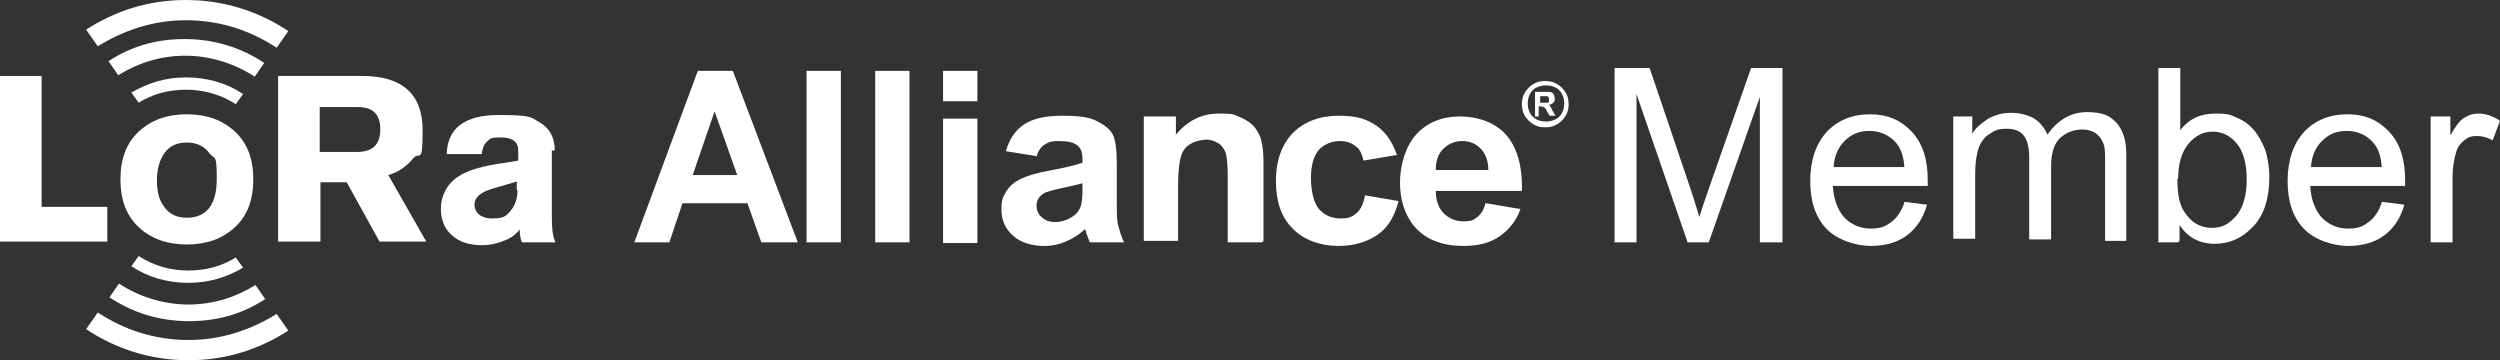
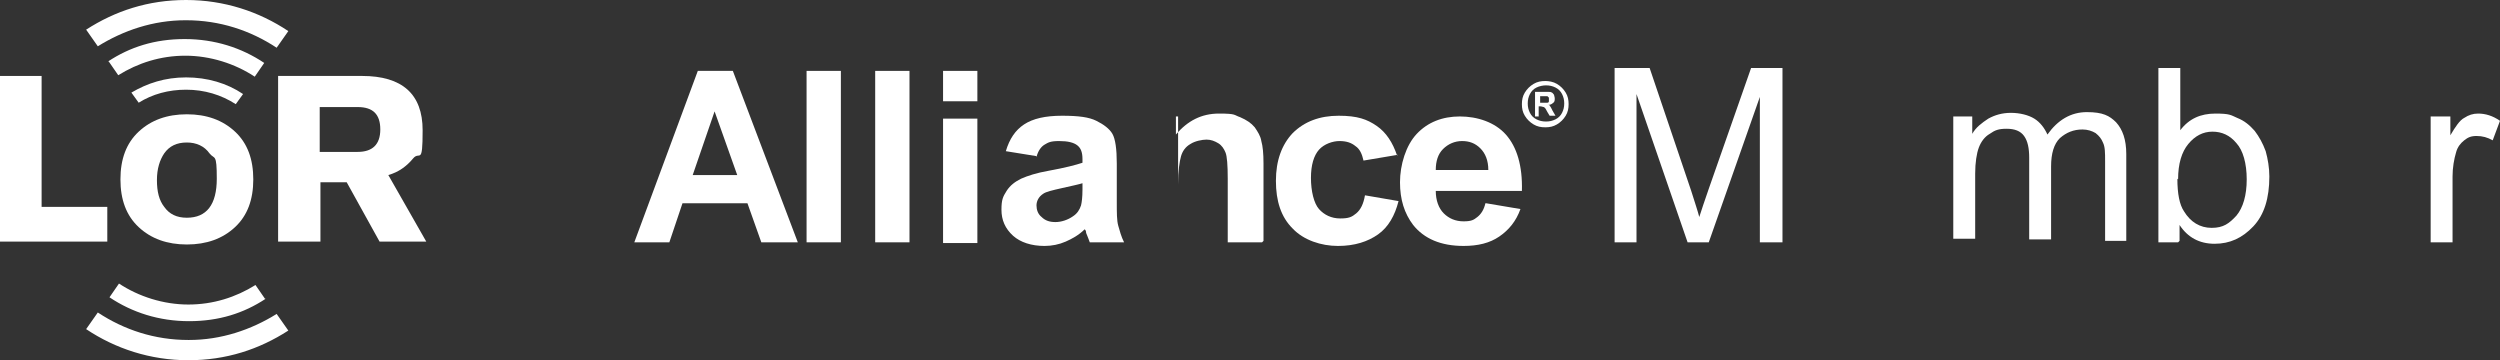
<svg xmlns="http://www.w3.org/2000/svg" width="347" height="50" viewBox="0 0 347 50" fill="none">
  <rect x="0" y="0" width="347" height="50" fill="#333333" stroke="none" />
  <path d="M0 33.534V10.542H5.775V28.715H14.893V33.534H0Z" fill="white" />
  <path d="M44.376 14.859V21.084H49.644C51.67 21.084 52.785 20.08 52.785 17.972C52.785 15.863 51.771 14.859 49.644 14.859H44.376ZM38.601 33.534V10.542H50.252C55.824 10.542 58.661 13.052 58.661 18.072C58.661 23.092 58.255 20.883 57.344 21.988C56.432 23.092 55.317 23.895 53.899 24.297L59.167 33.534H52.683L48.124 25.301H44.477V33.534H38.702" fill="white" />
-   <path d="M71.73 26.406V25.201L68.285 26.205C66.664 26.707 65.854 27.41 65.854 28.414C65.854 29.418 66.664 30.321 68.285 30.321C69.906 30.321 70.21 30.02 70.818 29.317C71.426 28.614 71.831 27.711 71.831 26.406M76.593 20.884V30.02C76.593 31.626 76.694 32.831 77.1 33.635H72.439C72.237 33.133 72.135 32.53 72.135 31.827C71.73 32.43 71.021 33.032 69.906 33.434C68.893 33.835 67.88 34.036 66.968 34.036C65.246 34.036 63.828 33.635 62.814 32.731C61.7 31.827 61.193 30.522 61.193 28.916C61.193 27.309 62.004 25.502 63.625 24.498C64.942 23.594 67.171 22.992 70.109 22.59L71.933 22.289V20.884C71.933 19.679 71.122 19.076 69.501 19.076C67.88 19.076 68.083 19.277 67.677 19.578C67.272 19.88 66.968 20.482 66.867 21.386H62.004C62.105 17.771 64.537 15.964 69.197 15.964C73.858 15.964 73.655 16.265 74.871 16.968C76.289 17.771 76.998 19.076 76.998 20.884" fill="white" />
  <path d="M25.936 19.779C24.518 19.779 23.505 20.281 22.796 21.285C22.188 22.189 21.782 23.393 21.782 25C21.782 26.606 22.086 27.811 22.796 28.715C23.505 29.719 24.518 30.221 25.936 30.221C28.672 30.221 30.09 28.413 30.09 24.799C30.09 21.184 29.786 22.189 29.077 21.285C28.368 20.281 27.253 19.779 25.936 19.779ZM25.936 15.863C28.672 15.863 30.901 16.666 32.623 18.273C34.345 19.879 35.156 22.088 35.156 24.899C35.156 27.711 34.345 29.919 32.623 31.526C30.901 33.132 28.672 33.935 25.936 33.935C23.201 33.935 20.972 33.132 19.25 31.526C17.527 29.919 16.717 27.711 16.717 24.899C16.717 22.088 17.527 19.879 19.25 18.273C20.972 16.666 23.201 15.863 25.936 15.863Z" fill="white" />
  <path d="M25.835 12.45C28.368 12.45 30.698 13.153 32.724 14.458L33.737 13.052C31.508 11.546 28.773 10.743 25.835 10.743C22.897 10.743 20.465 11.546 18.236 12.852L19.25 14.257C21.174 13.052 23.403 12.45 25.835 12.45Z" fill="white" />
  <path d="M15.095 8.534L16.413 10.442C19.148 8.735 22.289 7.731 25.733 7.731C29.178 7.731 32.623 8.836 35.358 10.643L36.675 8.735C33.535 6.627 29.786 5.422 25.632 5.422C21.478 5.422 18.034 6.526 14.994 8.534" fill="white" />
  <path d="M25.835 2.811C30.495 2.811 34.751 4.217 38.398 6.626L40.019 4.317C35.967 1.606 31.103 0 25.835 0C20.567 0 16.008 1.506 11.955 4.116L13.576 6.426C17.122 4.217 21.276 2.811 25.734 2.811" fill="white" />
-   <path d="M26.139 37.55C23.606 37.55 21.276 36.847 19.25 35.542L18.236 36.948C20.465 38.454 23.201 39.257 26.139 39.257C29.077 39.257 31.508 38.454 33.737 37.148L32.724 35.743C30.799 36.948 28.57 37.55 26.139 37.55Z" fill="white" />
  <path d="M36.777 41.466L35.46 39.558C32.725 41.265 29.584 42.269 26.139 42.269C22.695 42.269 19.25 41.165 16.514 39.357L15.197 41.265C18.338 43.373 22.087 44.578 26.24 44.578C30.394 44.578 33.839 43.474 36.878 41.466" fill="white" />
  <path d="M26.139 47.188C21.479 47.188 17.223 45.783 13.576 43.373L11.955 45.682C16.008 48.393 20.871 50 26.139 50C31.407 50 35.967 48.493 40.019 45.883L38.398 43.574C34.852 45.783 30.698 47.188 26.24 47.188" fill="white" />
  <path d="M102.327 24.297L99.186 15.461L96.147 24.297H102.327ZM110.635 33.634H105.671L103.746 28.212H94.729L92.905 33.634H88.042L96.856 9.839H101.719L110.736 33.634H110.635Z" fill="white" />
  <path d="M116.714 9.839H111.952V33.634H116.714V9.839Z" fill="white" />
  <path d="M126.237 9.839H121.476V33.634H126.237V9.839Z" fill="white" />
  <path d="M130.897 16.465H135.659V33.734H130.897V16.465ZM130.897 9.839H135.659V14.056H130.897V9.839Z" fill="white" />
  <path d="M150.349 25.402C149.741 25.602 148.728 25.803 147.411 26.105C146.094 26.406 145.182 26.607 144.777 26.908C144.169 27.309 143.865 27.912 143.865 28.514C143.865 29.117 144.068 29.719 144.574 30.121C145.081 30.623 145.689 30.823 146.499 30.823C147.31 30.823 148.222 30.522 148.931 30.02C149.539 29.619 149.842 29.117 150.045 28.514C150.146 28.113 150.248 27.41 150.248 26.305V25.402H150.349ZM143.966 21.687L139.61 20.984C140.116 19.277 140.927 18.072 142.143 17.269C143.358 16.466 145.081 16.064 147.411 16.064C149.741 16.064 151.16 16.265 152.173 16.767C153.186 17.269 153.996 17.872 154.402 18.575C154.807 19.277 155.01 20.683 155.01 22.691V28.012C155.01 29.518 155.01 30.623 155.212 31.325C155.415 32.028 155.617 32.831 156.023 33.635H151.261C151.16 33.333 150.957 32.831 150.754 32.329C150.754 32.028 150.653 31.928 150.552 31.827C149.741 32.631 148.829 33.133 147.918 33.534C147.006 33.936 145.993 34.137 144.979 34.137C143.156 34.137 141.636 33.635 140.623 32.731C139.508 31.727 139.002 30.522 139.002 29.117C139.002 27.711 139.205 27.309 139.711 26.506C140.218 25.703 140.927 25.201 141.737 24.799C142.649 24.398 143.865 23.996 145.587 23.695C147.816 23.293 149.336 22.892 150.248 22.59V22.088C150.248 21.185 150.045 20.582 149.539 20.181C149.032 19.779 148.221 19.578 147.006 19.578C145.79 19.578 145.486 19.779 144.979 20.081C144.473 20.382 144.068 20.984 143.865 21.787" fill="white" />
-   <path d="M175.172 33.634H170.41V24.799C170.41 22.891 170.309 21.686 170.106 21.184C169.903 20.682 169.599 20.18 169.093 19.879C168.586 19.578 168.08 19.377 167.472 19.377C166.864 19.377 165.851 19.578 165.243 19.98C164.534 20.381 164.128 20.984 163.926 21.686C163.723 22.389 163.52 23.694 163.52 25.602V33.433H158.759V16.164H163.217V18.674C164.838 16.767 166.763 15.763 169.194 15.763C171.626 15.763 171.22 15.963 172.132 16.265C173.044 16.666 173.652 17.068 174.158 17.67C174.564 18.273 174.969 18.875 175.07 19.578C175.273 20.281 175.374 21.285 175.374 22.69V33.433L175.172 33.634Z" fill="white" />
+   <path d="M175.172 33.634H170.41V24.799C170.41 22.891 170.309 21.686 170.106 21.184C169.903 20.682 169.599 20.18 169.093 19.879C168.586 19.578 168.08 19.377 167.472 19.377C166.864 19.377 165.851 19.578 165.243 19.98C164.534 20.381 164.128 20.984 163.926 21.686C163.723 22.389 163.52 23.694 163.52 25.602V33.433V16.164H163.217V18.674C164.838 16.767 166.763 15.763 169.194 15.763C171.626 15.763 171.22 15.963 172.132 16.265C173.044 16.666 173.652 17.068 174.158 17.67C174.564 18.273 174.969 18.875 175.07 19.578C175.273 20.281 175.374 21.285 175.374 22.69V33.433L175.172 33.634Z" fill="white" />
  <path d="M194.016 21.486L189.254 22.289C189.052 21.386 188.748 20.683 188.14 20.281C187.532 19.779 186.823 19.578 185.911 19.578C184.999 19.578 183.783 19.98 183.074 20.783C182.365 21.587 181.96 22.892 181.96 24.699C181.96 26.506 182.365 28.213 183.074 29.016C183.783 29.819 184.797 30.321 186.012 30.321C187.228 30.321 187.633 30.121 188.241 29.619C188.849 29.117 189.254 28.313 189.457 27.109L194.117 27.912C193.611 29.92 192.699 31.526 191.281 32.53C189.862 33.534 188.039 34.137 185.708 34.137C183.378 34.137 180.947 33.333 179.427 31.727C177.806 30.121 177.097 27.912 177.097 25.101C177.097 22.289 177.907 20.081 179.427 18.474C181.048 16.868 183.175 16.064 185.81 16.064C188.444 16.064 189.761 16.566 191.078 17.47C192.395 18.374 193.307 19.779 193.915 21.587" fill="white" />
  <path d="M206.579 23.594C206.579 22.289 206.174 21.285 205.465 20.582C204.756 19.879 203.945 19.578 202.932 19.578C201.919 19.578 201.007 19.979 200.298 20.682C199.589 21.385 199.285 22.389 199.285 23.594H206.478H206.579ZM206.275 28.212L211.037 29.015C210.429 30.722 209.416 31.927 208.099 32.831C206.782 33.734 205.161 34.136 203.135 34.136C199.994 34.136 197.664 33.132 196.144 31.224C194.928 29.618 194.32 27.71 194.32 25.3C194.32 22.891 195.131 20.18 196.651 18.574C198.17 16.967 200.197 16.164 202.628 16.164C205.06 16.164 207.491 16.967 209.011 18.674C210.531 20.381 211.341 22.991 211.24 26.505H199.285C199.285 27.811 199.69 28.915 200.399 29.618C201.108 30.321 202.02 30.722 203.135 30.722C204.249 30.722 204.553 30.521 205.06 30.12C205.566 29.718 205.971 29.116 206.174 28.212" fill="white" />
  <path d="M214.481 11.245C214.988 11.245 215.596 11.345 216.102 11.647C216.609 11.948 217.014 12.35 217.318 12.852C217.622 13.354 217.723 13.856 217.723 14.458C217.723 15.06 217.622 15.562 217.318 16.064C217.014 16.566 216.609 16.968 216.102 17.269C215.596 17.57 215.089 17.671 214.481 17.671C213.873 17.671 213.367 17.57 212.86 17.269C212.354 16.968 211.948 16.566 211.644 16.064C211.341 15.562 211.239 15.06 211.239 14.458C211.239 13.856 211.341 13.354 211.644 12.852C211.948 12.35 212.354 11.948 212.86 11.647C213.367 11.345 213.873 11.245 214.481 11.245ZM214.583 11.848C214.177 11.848 213.671 11.948 213.266 12.149C212.86 12.35 212.556 12.651 212.354 13.052C212.151 13.454 212.05 13.856 212.05 14.358C212.05 14.86 212.151 15.261 212.354 15.663C212.556 16.064 212.86 16.366 213.266 16.566C213.671 16.767 214.076 16.868 214.583 16.868C215.089 16.868 215.494 16.767 215.9 16.566C216.305 16.366 216.609 16.064 216.812 15.663C217.014 15.261 217.115 14.86 217.115 14.358C217.115 13.856 217.014 13.454 216.812 13.052C216.609 12.651 216.305 12.35 215.9 12.149C215.494 11.948 215.089 11.848 214.583 11.848ZM213.063 16.165V12.751H213.772C214.38 12.751 214.785 12.751 214.887 12.751C215.089 12.751 215.292 12.751 215.393 12.852C215.494 12.852 215.596 13.052 215.697 13.153C215.697 13.253 215.798 13.454 215.798 13.655C215.798 13.856 215.798 14.157 215.596 14.257C215.393 14.458 215.19 14.558 214.887 14.558C214.988 14.558 215.089 14.558 215.089 14.659C215.089 14.659 215.19 14.759 215.292 14.96C215.292 14.96 215.393 15.161 215.494 15.362L215.9 16.064H215.089L214.785 15.562C214.583 15.161 214.481 14.96 214.279 14.86C214.177 14.86 213.975 14.759 213.772 14.759H213.569V16.165H212.86H213.063ZM213.772 14.257H214.076C214.481 14.257 214.684 14.257 214.785 14.257C214.785 14.257 214.988 14.257 214.988 14.056C214.988 14.056 214.988 13.855 214.988 13.755C214.988 13.655 214.988 13.554 214.988 13.554C214.988 13.554 214.887 13.454 214.785 13.354C214.785 13.354 214.481 13.354 214.076 13.354H213.772V14.257Z" fill="white" />
  <path d="M224.106 33.635V9.438H228.969L234.744 26.507C235.251 28.113 235.656 29.318 235.859 30.121C236.163 29.218 236.568 27.912 237.176 26.206L243.052 9.438H247.408V33.635H244.268V13.454L237.176 33.635H234.238L227.146 13.053V33.635H224.005H224.106Z" fill="white" />
-   <path d="M264.328 28.012L267.469 28.413C266.962 30.221 266.051 31.626 264.734 32.63C263.417 33.634 261.694 34.136 259.668 34.136C257.642 34.136 255.007 33.333 253.488 31.727C251.968 30.12 251.259 27.911 251.259 25.1C251.259 22.289 252.069 19.879 253.589 18.273C255.109 16.666 257.135 15.863 259.567 15.863C261.998 15.863 263.822 16.666 265.341 18.273C266.861 19.879 267.57 22.088 267.57 25C267.57 27.911 267.57 25.401 267.57 25.803H254.4C254.501 27.711 255.109 29.217 256.021 30.221C257.034 31.225 258.249 31.727 259.668 31.727C261.086 31.727 261.694 31.425 262.505 30.823C263.315 30.221 263.923 29.317 264.328 28.112M254.501 23.193H264.328C264.227 21.686 263.822 20.582 263.214 19.879C262.302 18.775 260.985 18.172 259.465 18.172C257.946 18.172 256.932 18.674 256.021 19.578C255.109 20.482 254.602 21.686 254.501 23.193Z" fill="white" />
  <path d="M271.115 33.635V16.165H273.749V18.575C274.256 17.671 275.066 17.069 275.978 16.466C276.89 15.964 277.903 15.663 279.119 15.663C280.335 15.663 281.551 15.964 282.361 16.466C283.172 16.968 283.779 17.771 284.185 18.675C285.603 16.667 287.427 15.562 289.656 15.562C291.885 15.562 292.796 16.064 293.708 16.968C294.62 17.972 295.127 19.378 295.127 21.386V33.434H292.188V22.39C292.188 21.185 292.189 20.382 291.885 19.779C291.682 19.277 291.378 18.876 290.871 18.474C290.365 18.173 289.757 17.972 289.048 17.972C287.832 17.972 286.819 18.374 285.907 19.177C285.097 19.98 284.691 21.285 284.691 23.093V33.233H281.652V21.888C281.652 20.582 281.449 19.578 280.943 18.876C280.436 18.173 279.626 17.872 278.511 17.872C277.397 17.872 276.89 18.073 276.181 18.575C275.472 18.976 274.965 19.679 274.661 20.482C274.357 21.285 274.155 22.591 274.155 24.097V33.133H271.115V33.635Z" fill="white" />
  <path d="M302.32 33.635H299.585V9.438H302.624V18.073C303.84 16.467 305.461 15.764 307.487 15.764C309.514 15.764 309.615 15.965 310.527 16.366C311.54 16.768 312.249 17.37 312.958 18.173C313.566 18.977 314.073 19.88 314.478 20.985C314.782 22.089 314.985 23.294 314.985 24.499C314.985 27.511 314.275 29.82 312.756 31.426C311.236 33.033 309.514 33.836 307.386 33.836C305.258 33.836 303.638 32.932 302.523 31.226V33.434L302.32 33.635ZM302.219 24.8C302.219 26.908 302.523 28.414 303.131 29.318C304.043 30.824 305.36 31.627 306.981 31.627C308.602 31.627 309.412 31.025 310.425 29.92C311.337 28.816 311.844 27.109 311.844 24.9C311.844 22.692 311.337 20.884 310.425 19.88C309.514 18.776 308.399 18.274 307.082 18.274C305.765 18.274 304.651 18.876 303.739 19.981C302.827 21.085 302.32 22.692 302.32 24.9" fill="white" />
-   <path d="M330.587 28.012L333.728 28.413C333.221 30.221 332.309 31.626 330.992 32.63C329.675 33.634 327.953 34.136 325.927 34.136C323.9 34.136 321.266 33.333 319.747 31.727C318.227 30.12 317.518 27.911 317.518 25.1C317.518 22.289 318.328 19.879 319.848 18.273C321.368 16.666 323.394 15.863 325.825 15.863C328.257 15.863 330.081 16.666 331.6 18.273C333.12 19.879 333.829 22.088 333.829 25C333.829 27.911 333.829 25.401 333.829 25.803H320.658C320.76 27.711 321.368 29.217 322.279 30.221C323.293 31.225 324.508 31.727 325.927 31.727C327.345 31.727 327.953 31.425 328.763 30.823C329.574 30.221 330.182 29.317 330.587 28.112M320.76 23.193H330.587C330.486 21.686 330.081 20.582 329.473 19.879C328.561 18.775 327.244 18.172 325.724 18.172C324.204 18.172 323.191 18.674 322.279 19.578C321.368 20.482 320.861 21.686 320.76 23.193Z" fill="white" />
  <path d="M337.375 33.634V16.164H340.111V18.775C340.82 17.57 341.428 16.666 342.036 16.365C342.643 15.963 343.251 15.763 343.96 15.763C344.974 15.763 345.987 16.064 347 16.767L345.987 19.477C345.277 19.076 344.568 18.875 343.758 18.875C342.947 18.875 342.542 19.076 342.036 19.477C341.529 19.879 341.124 20.381 340.921 21.084C340.617 22.088 340.414 23.293 340.414 24.498V33.634H337.375Z" fill="white" />
</svg>